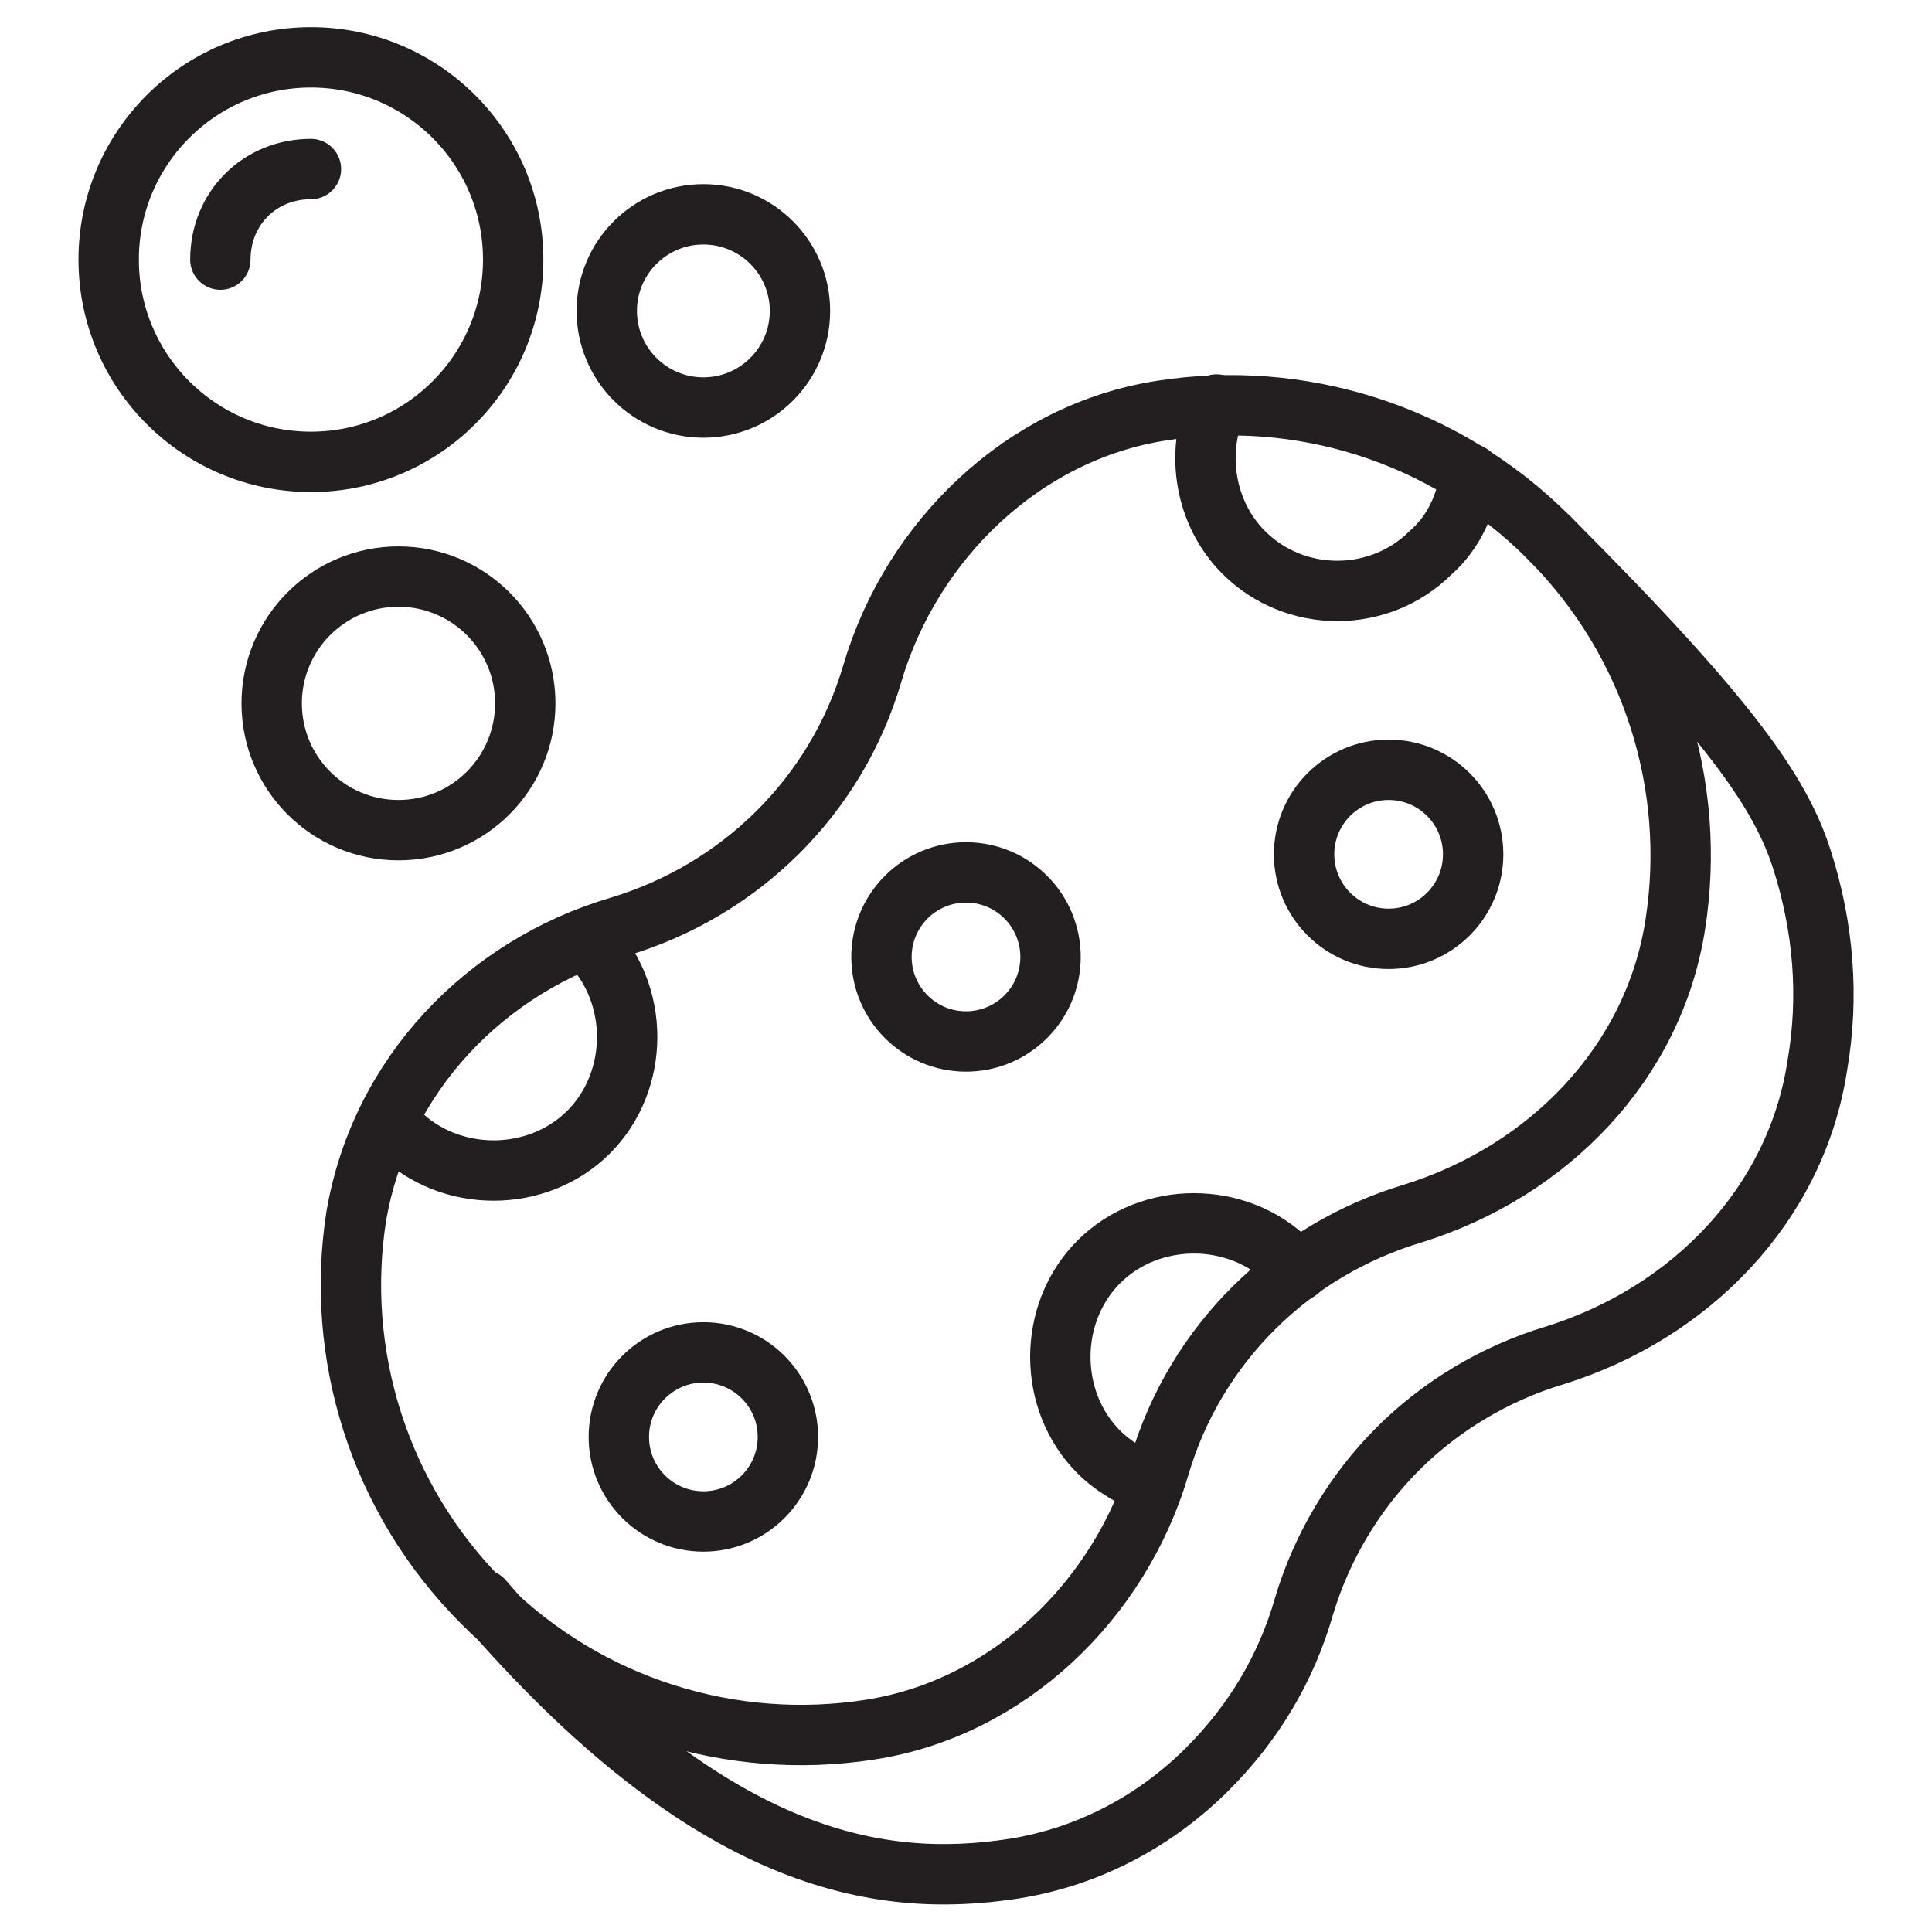
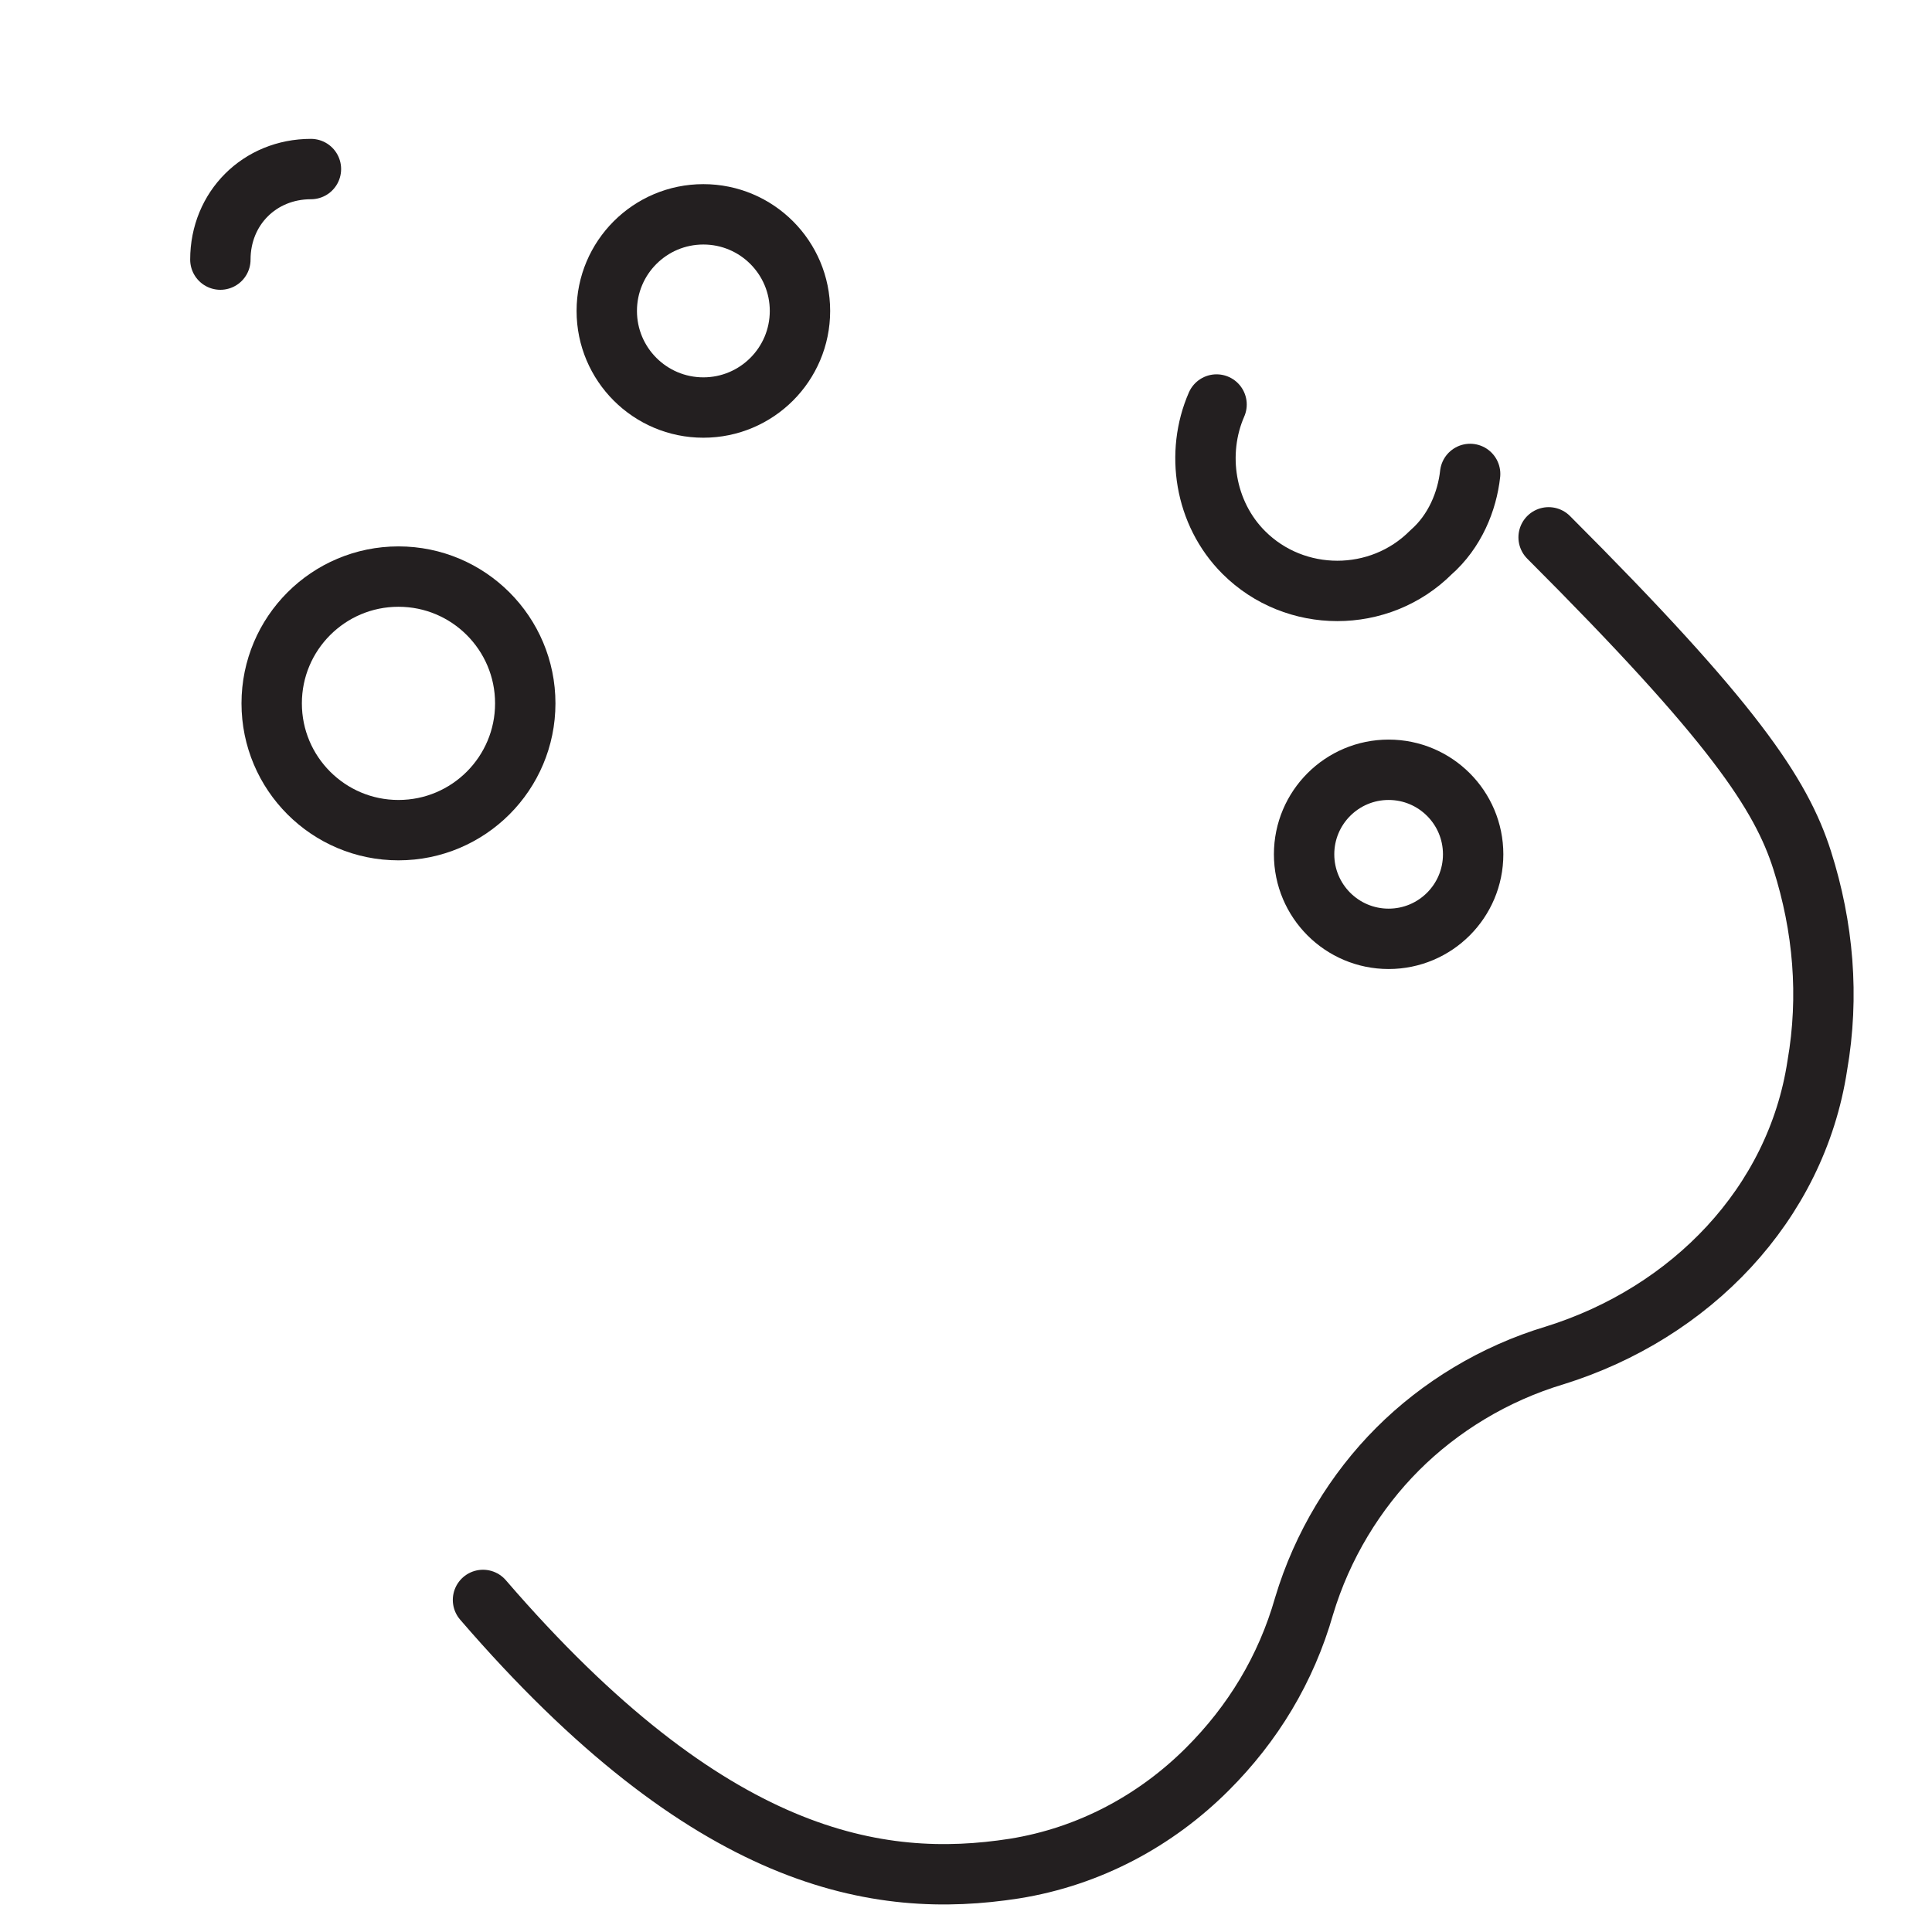
<svg xmlns="http://www.w3.org/2000/svg" xml:space="preserve" id="Layer_1" x="0" y="0" style="enable-background:new 0 0 64 64" version="1.1" viewBox="0 0 64 64">
  <style>.st0{fill:none;stroke:#231f20;stroke-width:2;stroke-linecap:round;stroke-linejoin:round;stroke-miterlimit:10}</style>
-   <path d="M20.5 30.7h0c4-1.2 7.2-4.3 8.4-8.4h0c1.3-4.4 5-8 9.6-8.7 4.5-.7 9.3.7 12.8 4.2h0c3.5 3.5 4.9 8.3 4.2 12.8-.7 4.6-4.2 8.2-8.7 9.6h0c-4 1.2-7.2 4.3-8.4 8.4h0c-1.3 4.4-5 8-9.6 8.7-4.5.7-9.3-.7-12.8-4.2h0c-3.5-3.5-4.9-8.3-4.2-12.8.8-4.7 4.3-8.3 8.7-9.6z" class="st0" />
  <path d="M51.3 17.8c6.1 6.1 7.7 8.5 8.4 10.7.7 2.2.9 4.5.5 6.8-.7 4.6-4.2 8.2-8.7 9.6-2 .6-3.8 1.7-5.2 3.1-1.4 1.4-2.5 3.2-3.1 5.2-.6 2.1-1.7 3.9-3.2 5.4-1.7 1.7-3.9 2.9-6.4 3.3-4.5.7-10.1-.2-17.6-8.9m32.7-37.3c-.1.9-.5 1.9-1.3 2.6-1.7 1.7-4.5 1.7-6.2 0-1.3-1.3-1.6-3.3-.9-4.9" class="st0" />
  <circle cx="46" cy="28.3" r="2.8" class="st0" />
-   <circle cx="32" cy="31.7" r="2.8" class="st0" />
-   <circle cx="23.3" cy="47.6" r="2.8" class="st0" />
-   <path d="m43 42.1-.3-.3c-1.7-1.7-4.6-1.7-6.3 0s-1.7 4.6 0 6.3c.5.5 1.2.9 1.8 1.1M19.4 31.1c.1 0 .1.1.1.1 1.7 1.7 1.7 4.6 0 6.3s-4.6 1.7-6.3 0c-.1-.1-.2-.3-.3-.4" class="st0" />
-   <circle cx="10.3" cy="8.6" r="6.7" class="st0" />
  <path d="M7.3 8.6c0-1.7 1.3-3 3-3" class="st0" />
  <circle cx="23.3" cy="10.3" r="3.2" class="st0" />
  <circle cx="13.2" cy="23.3" r="4.2" class="st0" />
</svg>